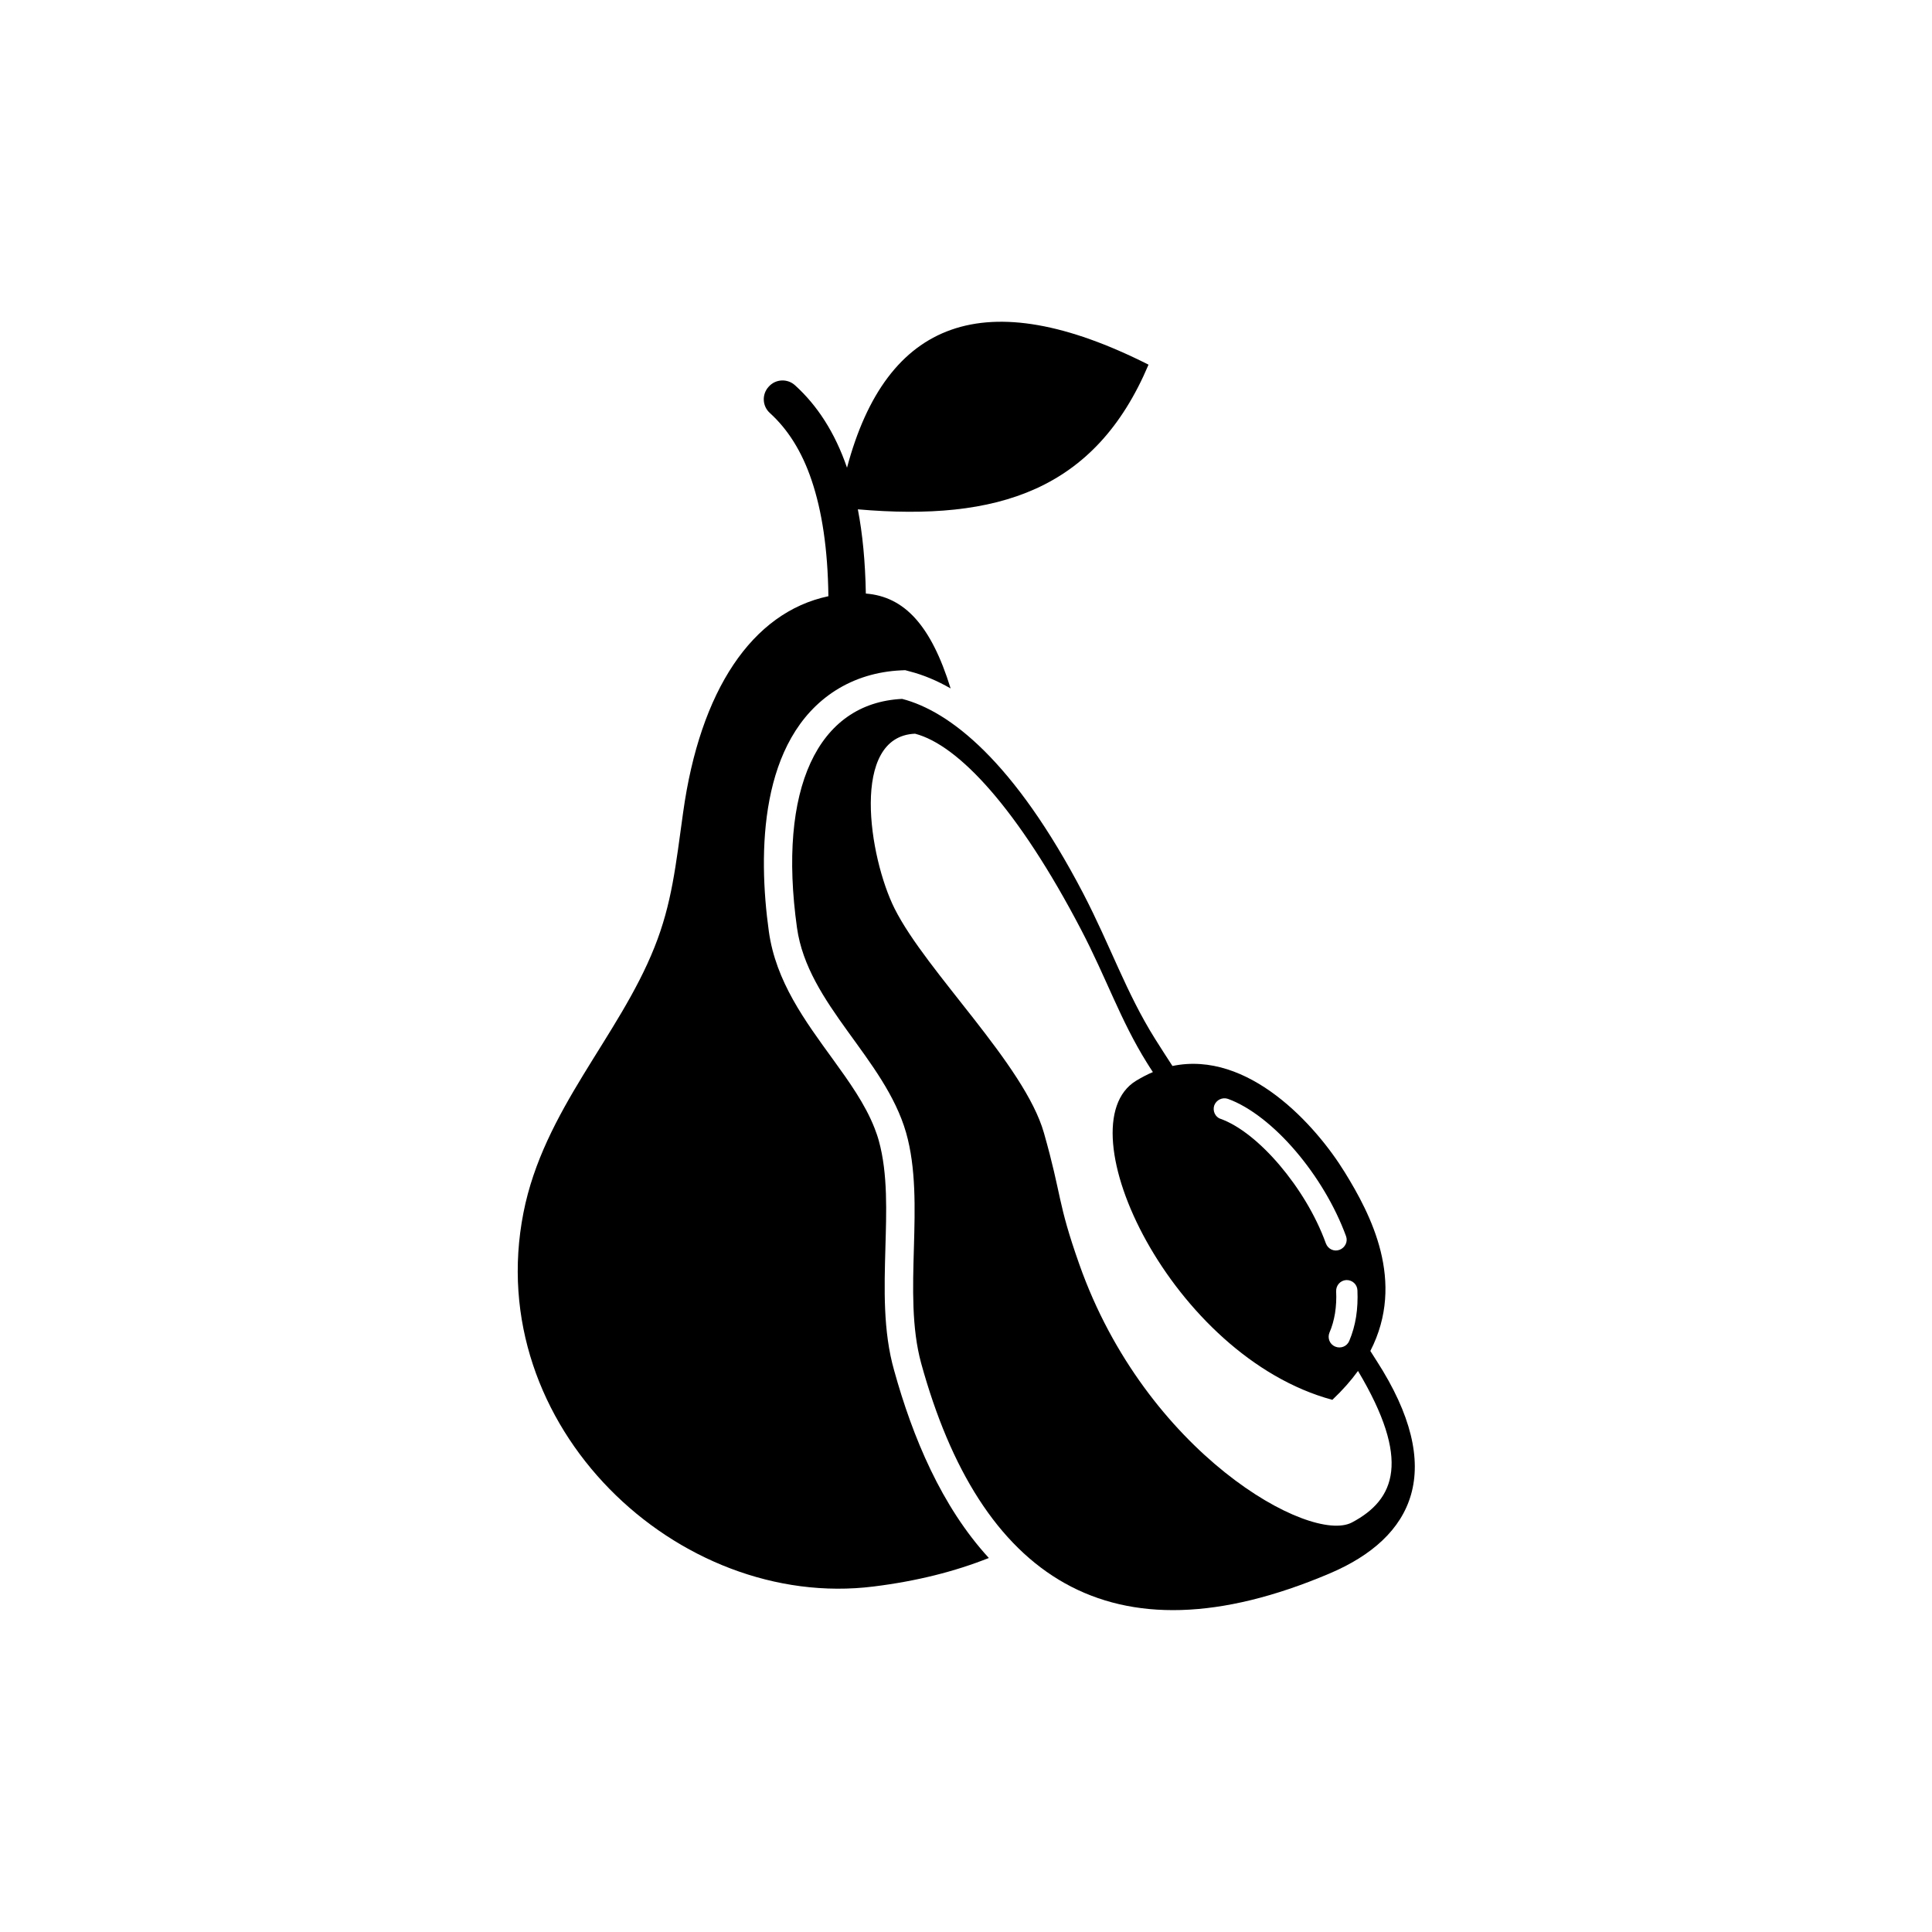
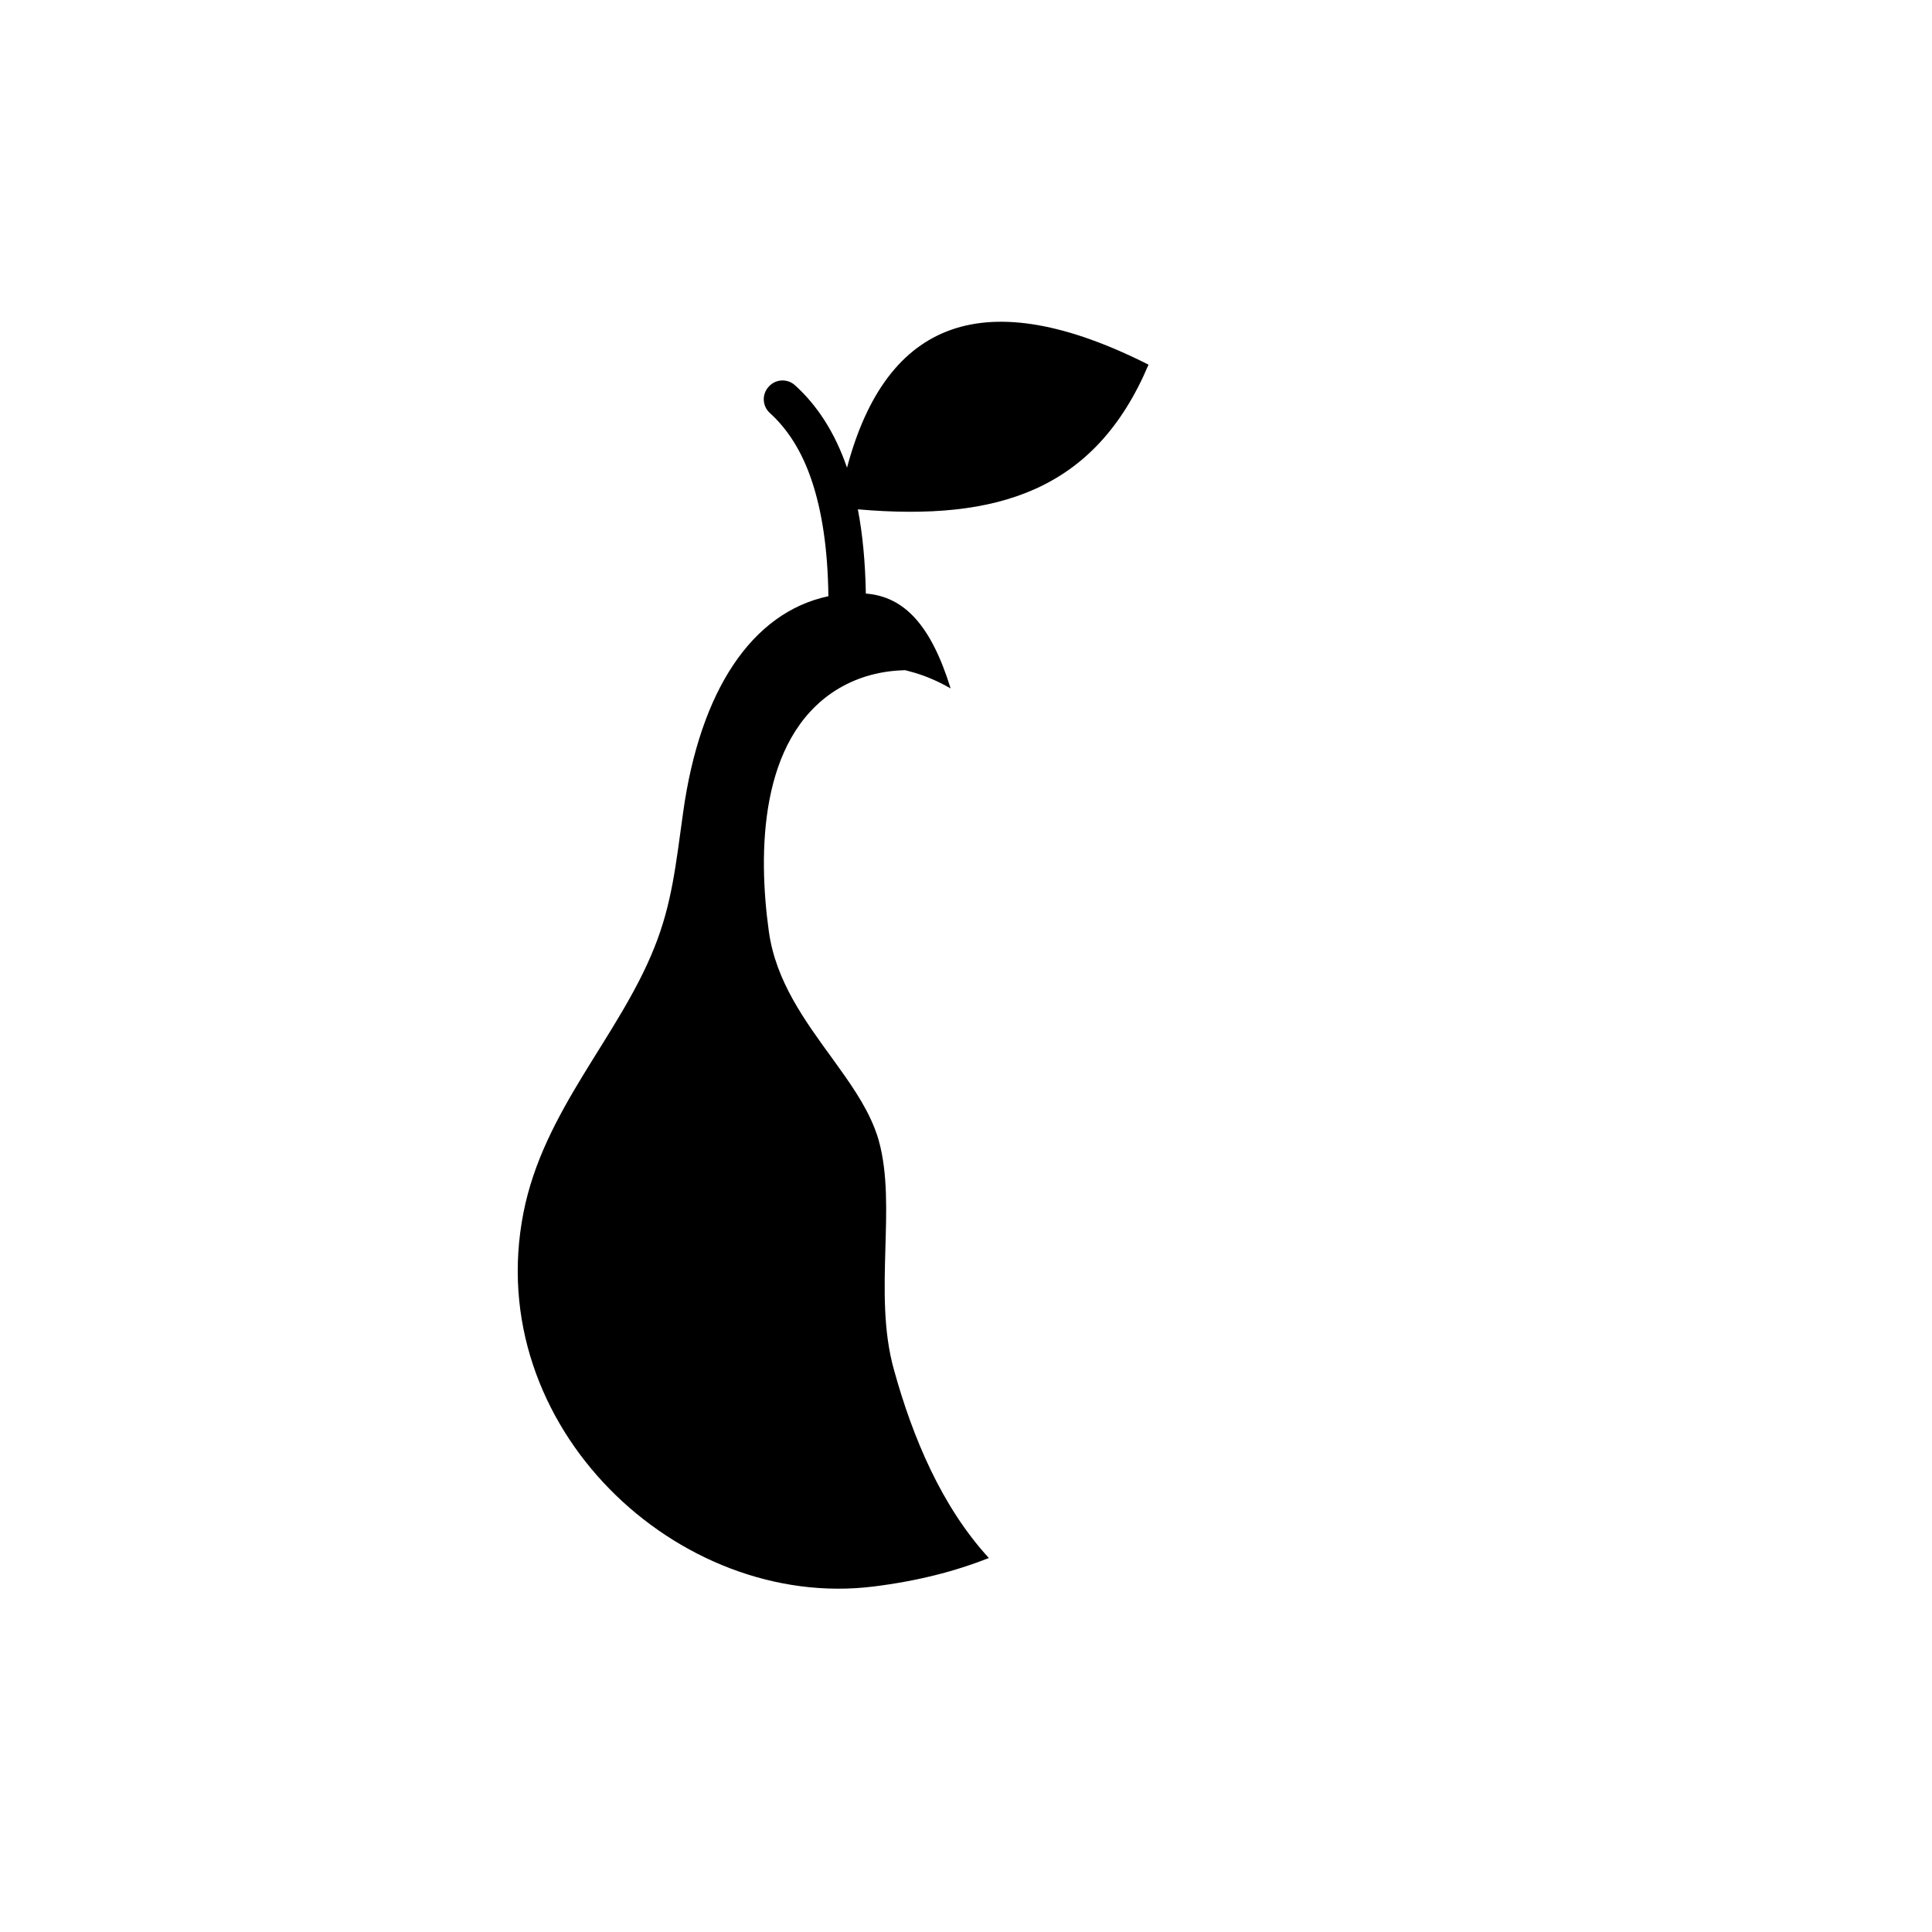
<svg xmlns="http://www.w3.org/2000/svg" fill="#000000" width="800px" height="800px" version="1.1" viewBox="144 144 512 512">
  <g fill-rule="evenodd">
-     <path d="m508.82 504.64c-0.555-0.855-1.109-1.762-1.664-2.621 9.473-18.438 0.051-36.273-6.75-47.309-7.707-12.543-25.594-32.395-45.695-28.215-1.562-2.367-3.074-4.785-4.586-7.152-7.707-12.293-11.789-24.586-19.094-38.641-18.289-35.016-35.418-48.266-47.961-51.488-22.418 1.109-33 23.832-27.859 60.66 2.871 20.402 23.227 34.512 28.918 54.312 5.289 18.641-1.109 42.371 3.981 61.062 15.566 56.527 49.977 80.457 108.17 55.773 22.52-9.531 31.086-27.617 12.543-56.383zm-5.086-18.691c0.102 2.418 0 4.734-0.352 7.004-0.352 2.215-0.957 4.383-1.812 6.398-0.605 1.461-2.266 2.117-3.727 1.512s-2.117-2.266-1.512-3.727c0.707-1.613 1.16-3.324 1.461-5.09 0.301-1.914 0.402-3.879 0.301-5.844-0.051-1.562 1.109-2.871 2.672-2.973 1.605-0.055 2.918 1.156 2.969 2.719zm-37.938-49.02c0.555-1.461 2.168-2.215 3.629-1.715 5.844 2.117 12.344 7.254 18.035 13.957 5.441 6.398 10.277 14.309 13.25 22.418 0.555 1.461-0.25 3.074-1.715 3.629-1.461 0.555-3.074-0.203-3.629-1.715-2.719-7.508-7.203-14.762-12.242-20.707-5.09-5.996-10.73-10.531-15.668-12.293-1.41-0.453-2.164-2.113-1.66-3.574zm36.477 110.54c-11.082 5.844-54.613-18.438-72.246-68.418-5.894-16.676-4.535-17.785-9.371-34.812-5.141-18.086-31.086-42.57-39.551-59.398-6.852-13.652-11.84-45.695 5.391-46.402 11.488 2.973 27.305 19.949 43.984 51.891 6.699 12.797 10.43 24.031 17.434 35.266 0.555 0.855 1.059 1.715 1.613 2.519-1.461 0.605-2.973 1.41-4.484 2.316-19.445 11.992 9.473 73.051 52.043 84.539 2.719-2.57 4.938-5.09 6.801-7.656 14.055 23.578 9.922 34.059-1.613 40.156z" />
    <path d="m378.64 474.66c0.25-9.07 0.707-19.598-1.762-28.414-0.301-1.109-0.707-2.215-1.109-3.273-2.519-6.449-6.852-12.445-10.883-18.035-7.609-10.48-15.266-20.809-17.129-34.059-2.922-20.957-2.519-50.984 17.633-63.883 5.238-3.324 11.133-5.039 17.332-5.34l1.16-0.051 1.109 0.301c3.777 0.957 7.406 2.519 10.934 4.535-5.188-16.777-12.293-24.336-22.469-25.141-0.152-8.363-0.855-15.77-2.117-22.32 37.031 3.223 62.926-4.988 77.031-38.34-43.328-21.867-69.477-11.891-79.902 27.305-3.223-9.371-7.91-16.523-13.754-21.816-2.016-1.863-5.188-1.715-7.004 0.352-1.863 2.016-1.715 5.188 0.352 7.004 4.637 4.231 8.414 10.027 11.035 17.836 2.719 8.062 4.281 18.137 4.434 30.684-20.254 4.281-34.008 24.988-38.492 57.281-1.965 14.055-2.973 24.184-7.609 35.77-9.473 23.781-29.371 43.125-34.711 70.332-11.133 56.629 41.012 105.55 92.801 99.051 11.387-1.41 21.562-3.981 30.531-7.559-12.543-13.652-20.203-32.043-25.09-49.676-2.977-10.426-2.621-21.762-2.32-32.543z" />
  </g>
</svg>